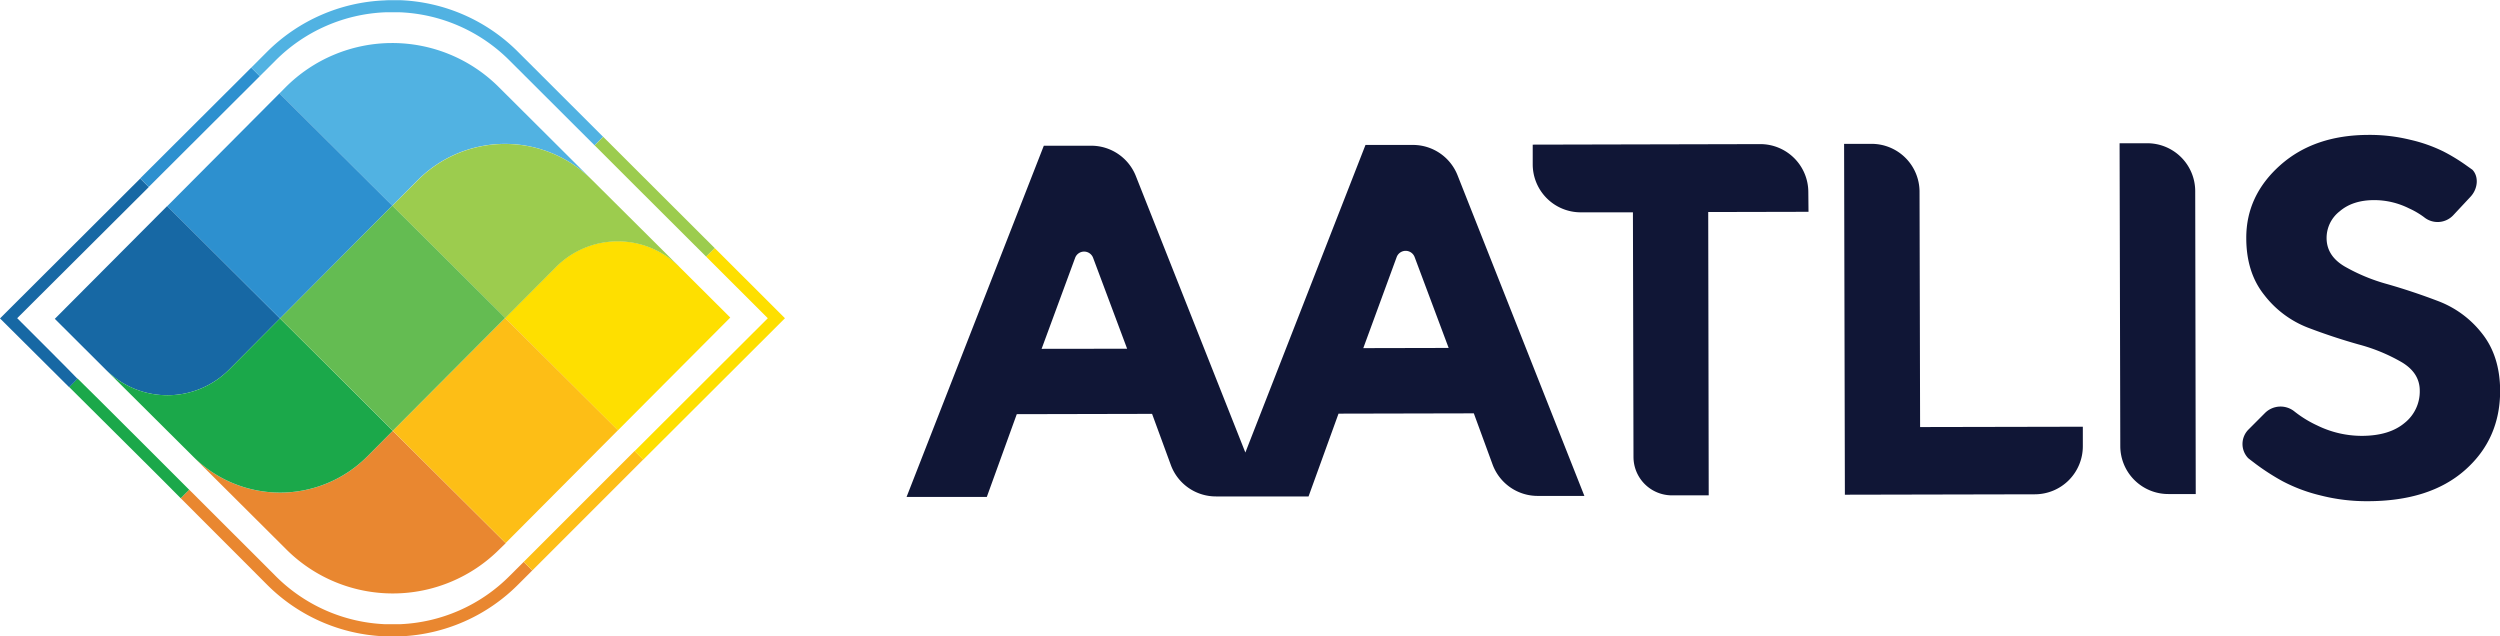
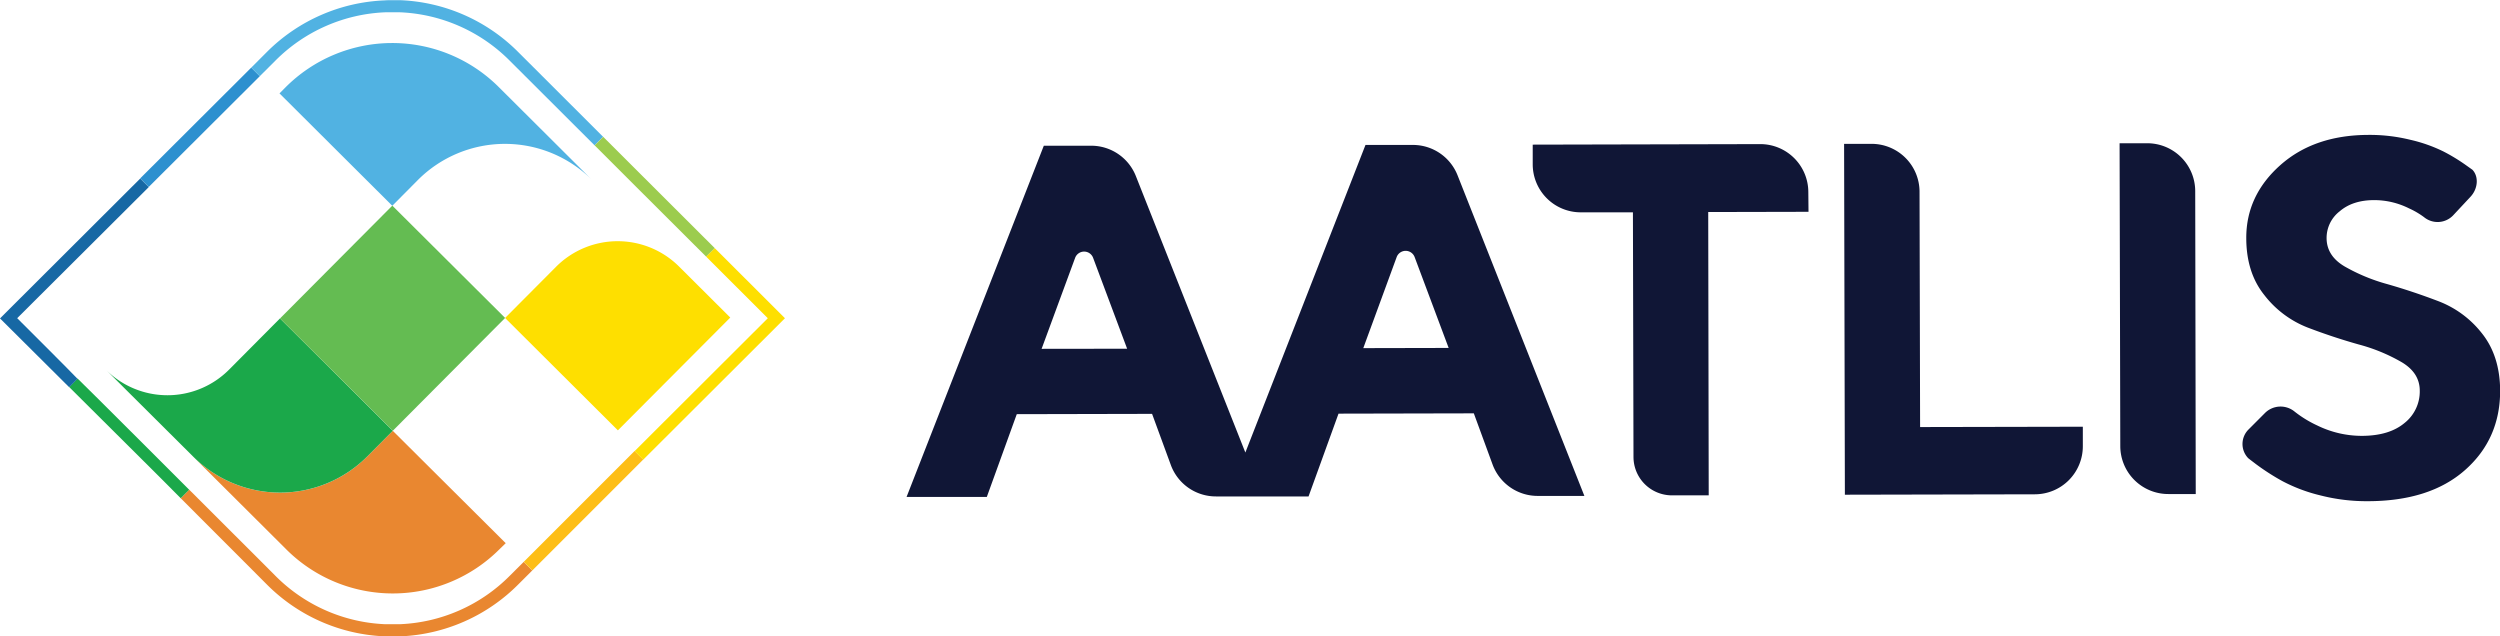
<svg xmlns="http://www.w3.org/2000/svg" viewBox="0 0 667.36 169.89">
  <defs>
    <style>.cls-1{fill:#101636;}.cls-2{fill:#e98730;}.cls-3{fill:#fedf00;}.cls-4{fill:#fdbe16;}.cls-5{fill:#1768a4;}.cls-6{fill:#51b2e2;}.cls-7{fill:#2d90cf;}.cls-8{fill:#1ba84a;}.cls-9{fill:#9ccc4e;}.cls-10{fill:#64bc52;}</style>
  </defs>
  <g id="Layer_2" data-name="Layer 2">
    <g id="Layer_1-2" data-name="Layer 1">
      <path class="cls-1" d="M482.72,51.26a12.82,12.82,0,0,0-12.84-12.79l-60.73.14v5.28A12.82,12.82,0,0,0,422,56.68l13.9,0,.15,65.32a10.26,10.26,0,0,0,10.27,10.23l9.81,0L456,56.6l26.77-.06Z" />
      <path class="cls-1" d="M512.56,114l-.15-62.82a12.8,12.8,0,0,0-12.84-12.78h-7.3l.21,93.66,50.74-.11A12.82,12.82,0,0,0,556,119.13v-5.22Z" />
      <path class="cls-1" d="M573.12,38.24l-7.31,0L566,119.1a12.81,12.81,0,0,0,12.84,12.78h7.3L586,51A12.8,12.8,0,0,0,573.12,38.24Z" />
      <path class="cls-1" d="M377.14,38.69l-12.63,0L332.44,120.8,303.21,47a12.81,12.81,0,0,0-11.94-8.1l-12.63,0L242,132.66l21.42,0,8-22.1,36.12-.08,5,13.63a12.81,12.81,0,0,0,12.06,8.41h3.29l6.8,0h2.36l12.26,0,8-22.1,36.12-.08,5,13.64a12.82,12.82,0,0,0,12.06,8.4l12.45,0L389.08,46.78A12.81,12.81,0,0,0,377.14,38.69ZM278.05,93.12,287,68.83a2.56,2.56,0,0,1,4.8,0l9.08,24.26Zm85.87-.19,8.91-24.3a2.56,2.56,0,0,1,4.8,0l9.08,24.25Z" />
      <path class="cls-1" d="M662.55,89a26.89,26.89,0,0,0-11.61-8.59q-6.84-2.61-13.61-4.55a48.92,48.92,0,0,1-11.51-4.77q-4.74-2.83-4.75-7.54a9,9,0,0,1,3.48-7.13q3.48-3,9.24-3a20.77,20.77,0,0,1,9.28,2.2,21.51,21.51,0,0,1,4,2.34,5.72,5.72,0,0,0,7.75-.44l4.67-5c2-2.15,2.24-5.38.51-7.2l-1.73-1.23a48.78,48.78,0,0,0-6-3.65,40.11,40.11,0,0,0-8.79-3.11,45.36,45.36,0,0,0-11.11-1.32q-14.58,0-23.67,8.09t-9.07,19.43q0,9.21,4.8,15.21A27,27,0,0,0,616,87.43q6.78,2.59,13.6,4.51a46.88,46.88,0,0,1,11.58,4.78q4.76,2.86,4.76,7.57a10.72,10.72,0,0,1-4.07,8.63q-4.07,3.4-11.33,3.43a27.06,27.06,0,0,1-12-2.79,30,30,0,0,1-6-3.68,5.9,5.9,0,0,0-7.85.3l-4.48,4.49a5.46,5.46,0,0,0-.07,7.63s.1.1,2.11,1.62a61.07,61.07,0,0,0,7,4.5,43.16,43.16,0,0,0,10.07,3.8A49.55,49.55,0,0,0,632,133.79q16.59,0,26-8.29t9.4-21.26Q667.33,95,662.55,89Z" />
      <path class="cls-2" d="M104.85,115l-6.79,6.83a32.85,32.85,0,0,1-46.46.1l24.87,24.77a40.25,40.25,0,0,0,56.91-.13L135,145Z" />
      <path class="cls-3" d="M148.42,71.23,134.83,84.88l30.11,30,30-30.11L181.27,71.15a23.23,23.23,0,0,0-32.85.08" />
-       <rect class="cls-4" x="113.66" y="93.68" width="42.49" height="42.49" transform="translate(-41.72 129.45) rotate(-45.13)" />
-       <path class="cls-5" d="M61.16,98.66,74.74,85,44.63,55l-30,30.11L28.3,98.74a23.23,23.23,0,0,0,32.86-.08" />
      <path class="cls-6" d="M111.52,48.08A32.85,32.85,0,0,1,158,48L133.1,23.2a40.25,40.25,0,0,0-56.9.13l-1.59,1.6,30.11,30Z" />
-       <rect class="cls-7" x="53.43" y="33.73" width="42.49" height="42.49" transform="translate(-16.97 69.11) rotate(-45.13)" />
      <path class="cls-8" d="M98.06,121.82l6.79-6.83L74.74,85,61.16,98.66a23.22,23.22,0,0,1-32.85.08L51.6,121.92a32.85,32.85,0,0,0,46.46-.1" />
-       <path class="cls-9" d="M181.27,71.15,158,48a32.85,32.85,0,0,0-46.46.11l-6.8,6.82,30.11,30,13.59-13.65a23.23,23.23,0,0,1,32.85-.08" />
      <rect class="cls-10" x="83.55" y="63.7" width="42.49" height="42.49" transform="translate(-29.34 99.28) rotate(-45.13)" />
      <path class="cls-2" d="M139.79,150h0l-3.72,3.71a43.85,43.85,0,0,1-29.37,12.92c-.58,0-1.15,0-1.78,0h-.32c-.57,0-1.15,0-1.75,0A43.86,43.86,0,0,1,73.5,153.69l-3.86-3.87L50.5,130.71,48.24,133l19.11,19.13L71.21,156a47.12,47.12,0,0,0,31.54,13.87c.61,0,1.23,0,1.84,0H105c.62,0,1.23,0,1.88,0A47.1,47.1,0,0,0,138.36,156l3.72-3.71L139.79,150Z" />
      <rect class="cls-4" x="134.82" y="134.72" width="41.87" height="3.24" transform="translate(-50.79 150.06) rotate(-45)" />
-       <polygon class="cls-4" points="139.79 149.98 142.08 152.27 139.79 149.98 139.79 149.98" />
      <polygon class="cls-7" points="69.35 20.34 67.07 18.05 37.42 47.62 39.71 49.9 69.35 20.34" />
      <path class="cls-6" d="M158.73,38.81,161,36.52,142.23,17.78l-3.87-3.86A47.08,47.08,0,0,0,106.83.05c-.62,0-1.23,0-1.85,0h-.38c-.62,0-1.24,0-1.88.05A47.15,47.15,0,0,0,71.21,13.91l-4.14,4.14,2.28,2.29L73.5,16.2A43.92,43.92,0,0,1,102.88,3.28c.57,0,1.14,0,1.75,0H105c.58,0,1.15,0,1.75,0A43.89,43.89,0,0,1,136.07,16.2l3.87,3.86Z" />
      <path class="cls-8" d="M39.89,120.12,26.42,106.69l-5.71-5.64-2.25,2.26c9.63,9.58,15.55,15.48,19.17,19.07l5.69,5.67L48.24,133l2.26-2.27Z" />
      <polygon class="cls-3" points="190.78 66.22 188.49 68.5 204.96 84.95 169.42 120.41 171.71 122.7 209.54 84.95 190.78 66.22" />
      <polygon class="cls-9" points="171.99 47.47 161.02 36.52 158.74 38.81 169.7 49.76 188.49 68.5 190.78 66.22 171.99 47.47" />
      <path class="cls-5" d="M4.59,84.94l35.12-35-2.28-2.28L0,85l1.15,1.14,17.31,17.22h0l1-1,1.23-1.24h0C18.39,98.7,8.55,88.89,4.59,84.94Z" />
    </g>
  </g>
</svg>